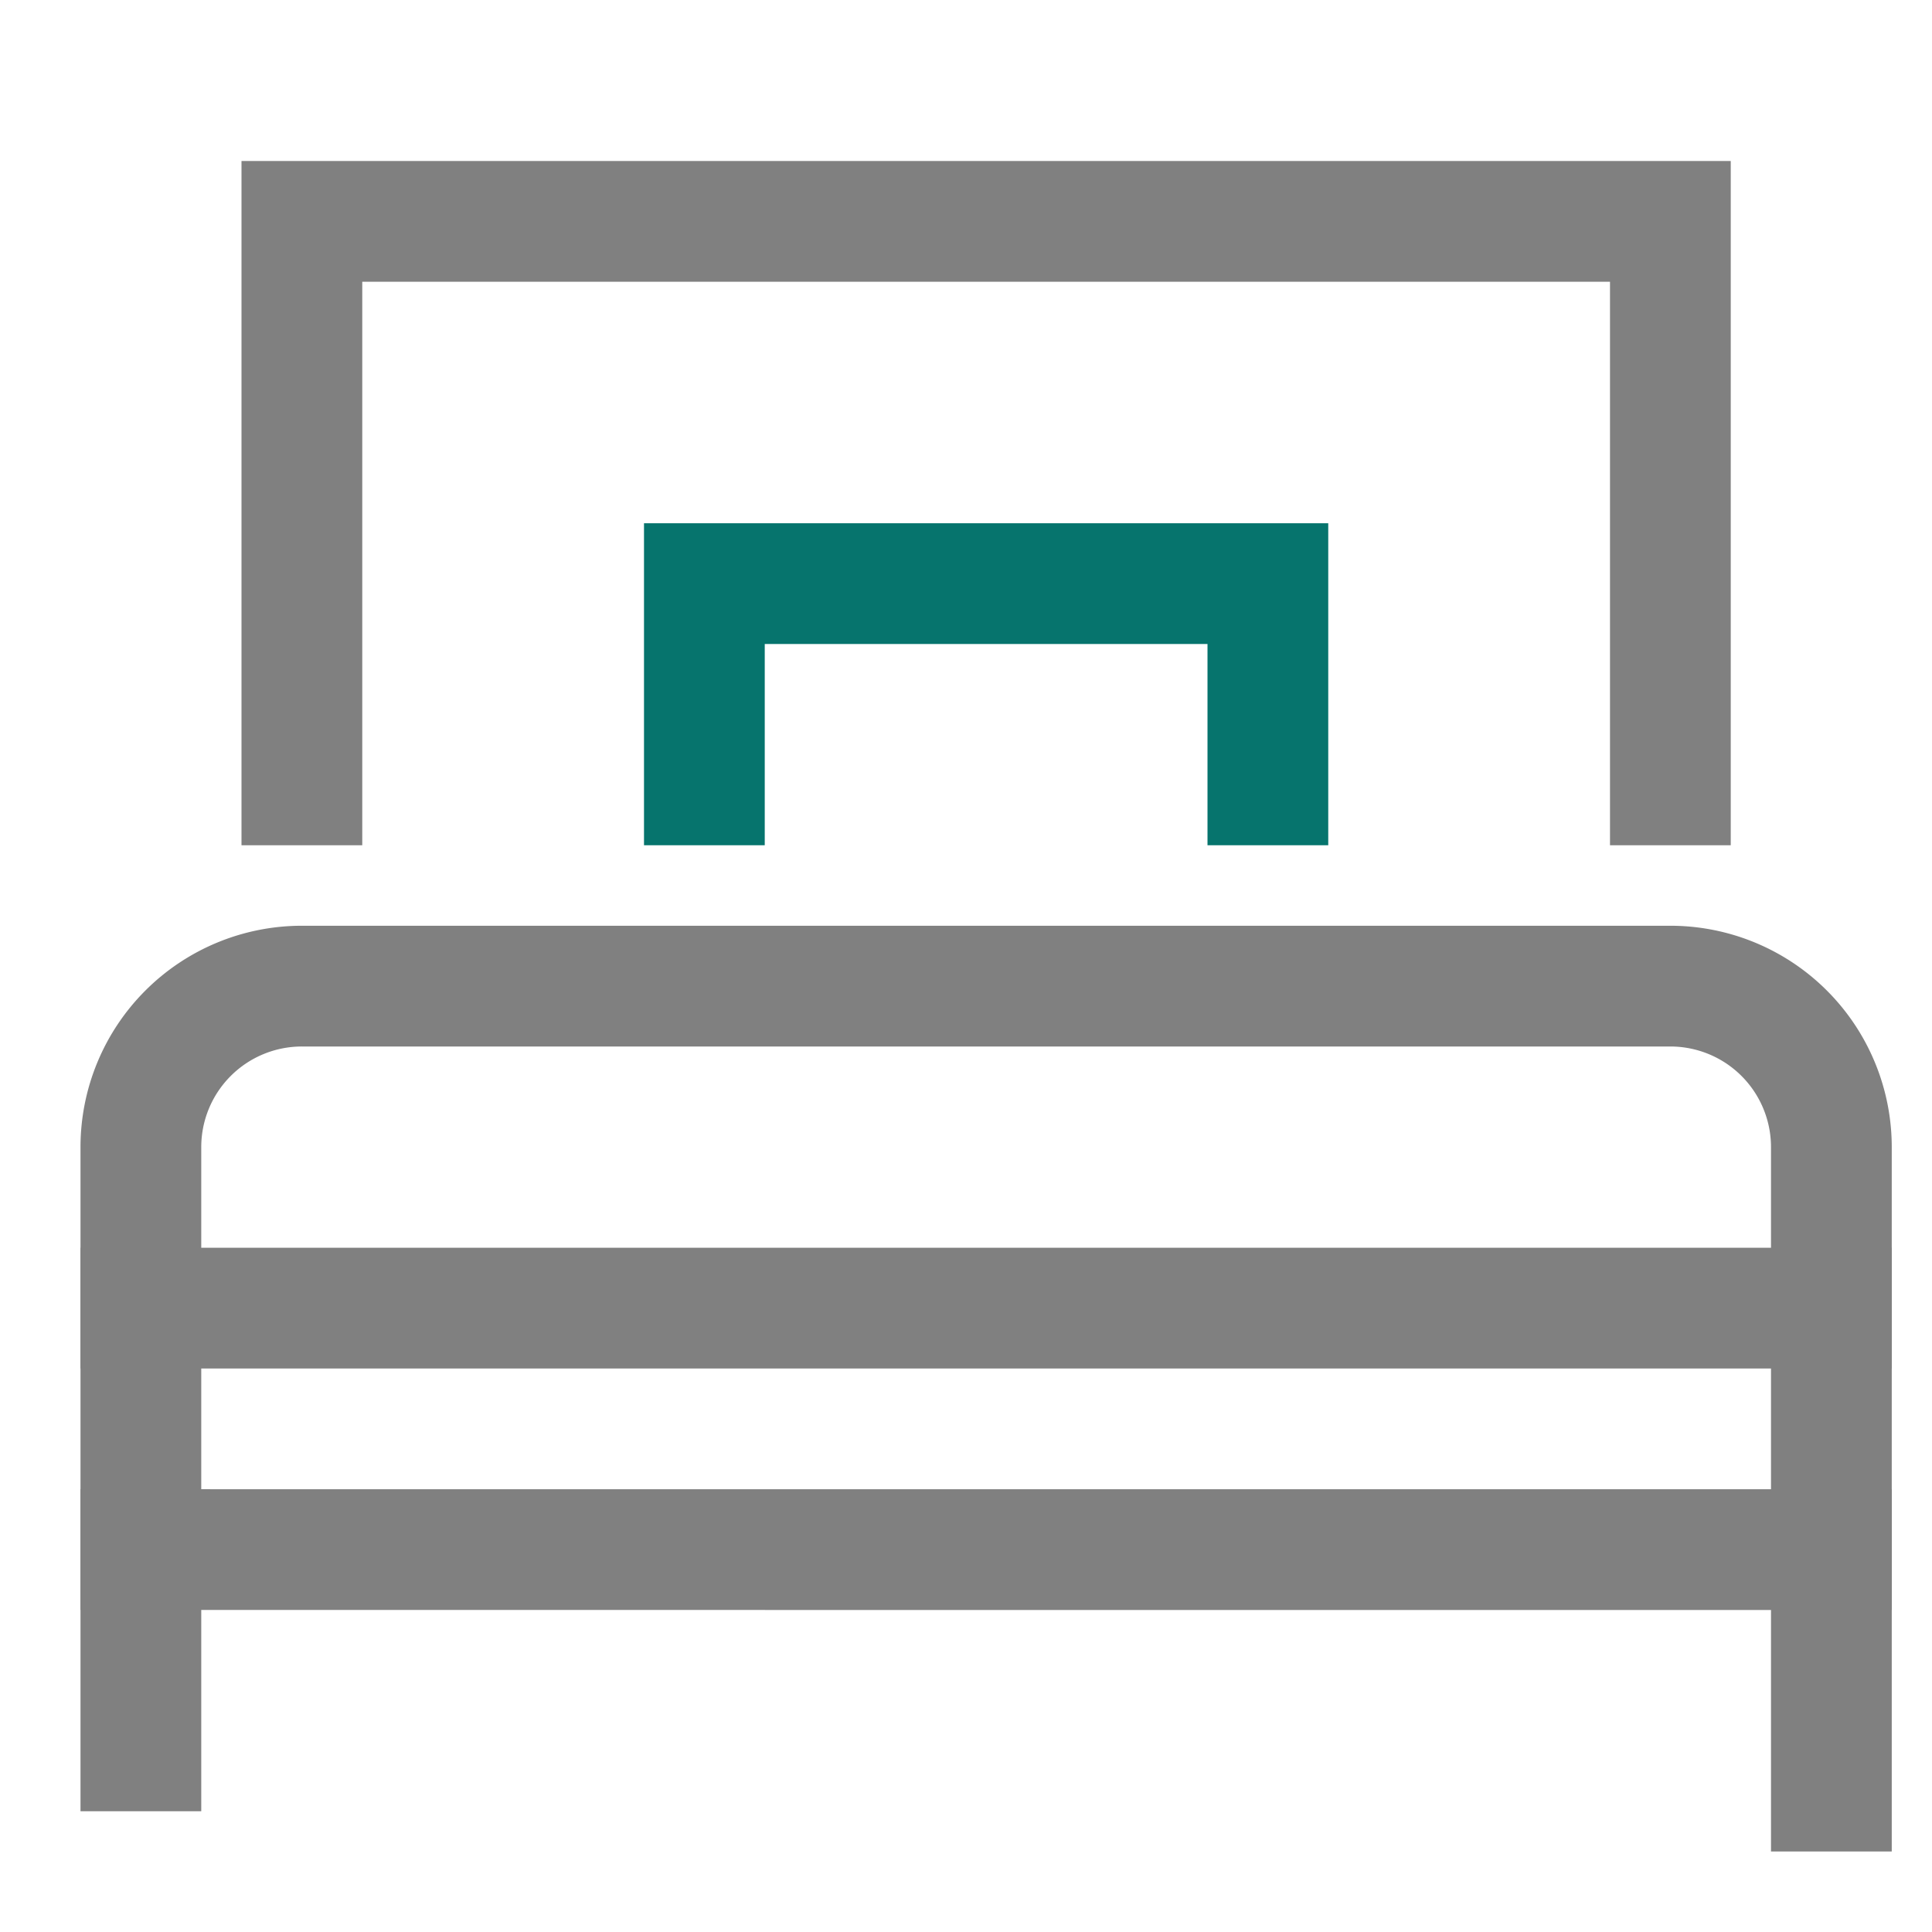
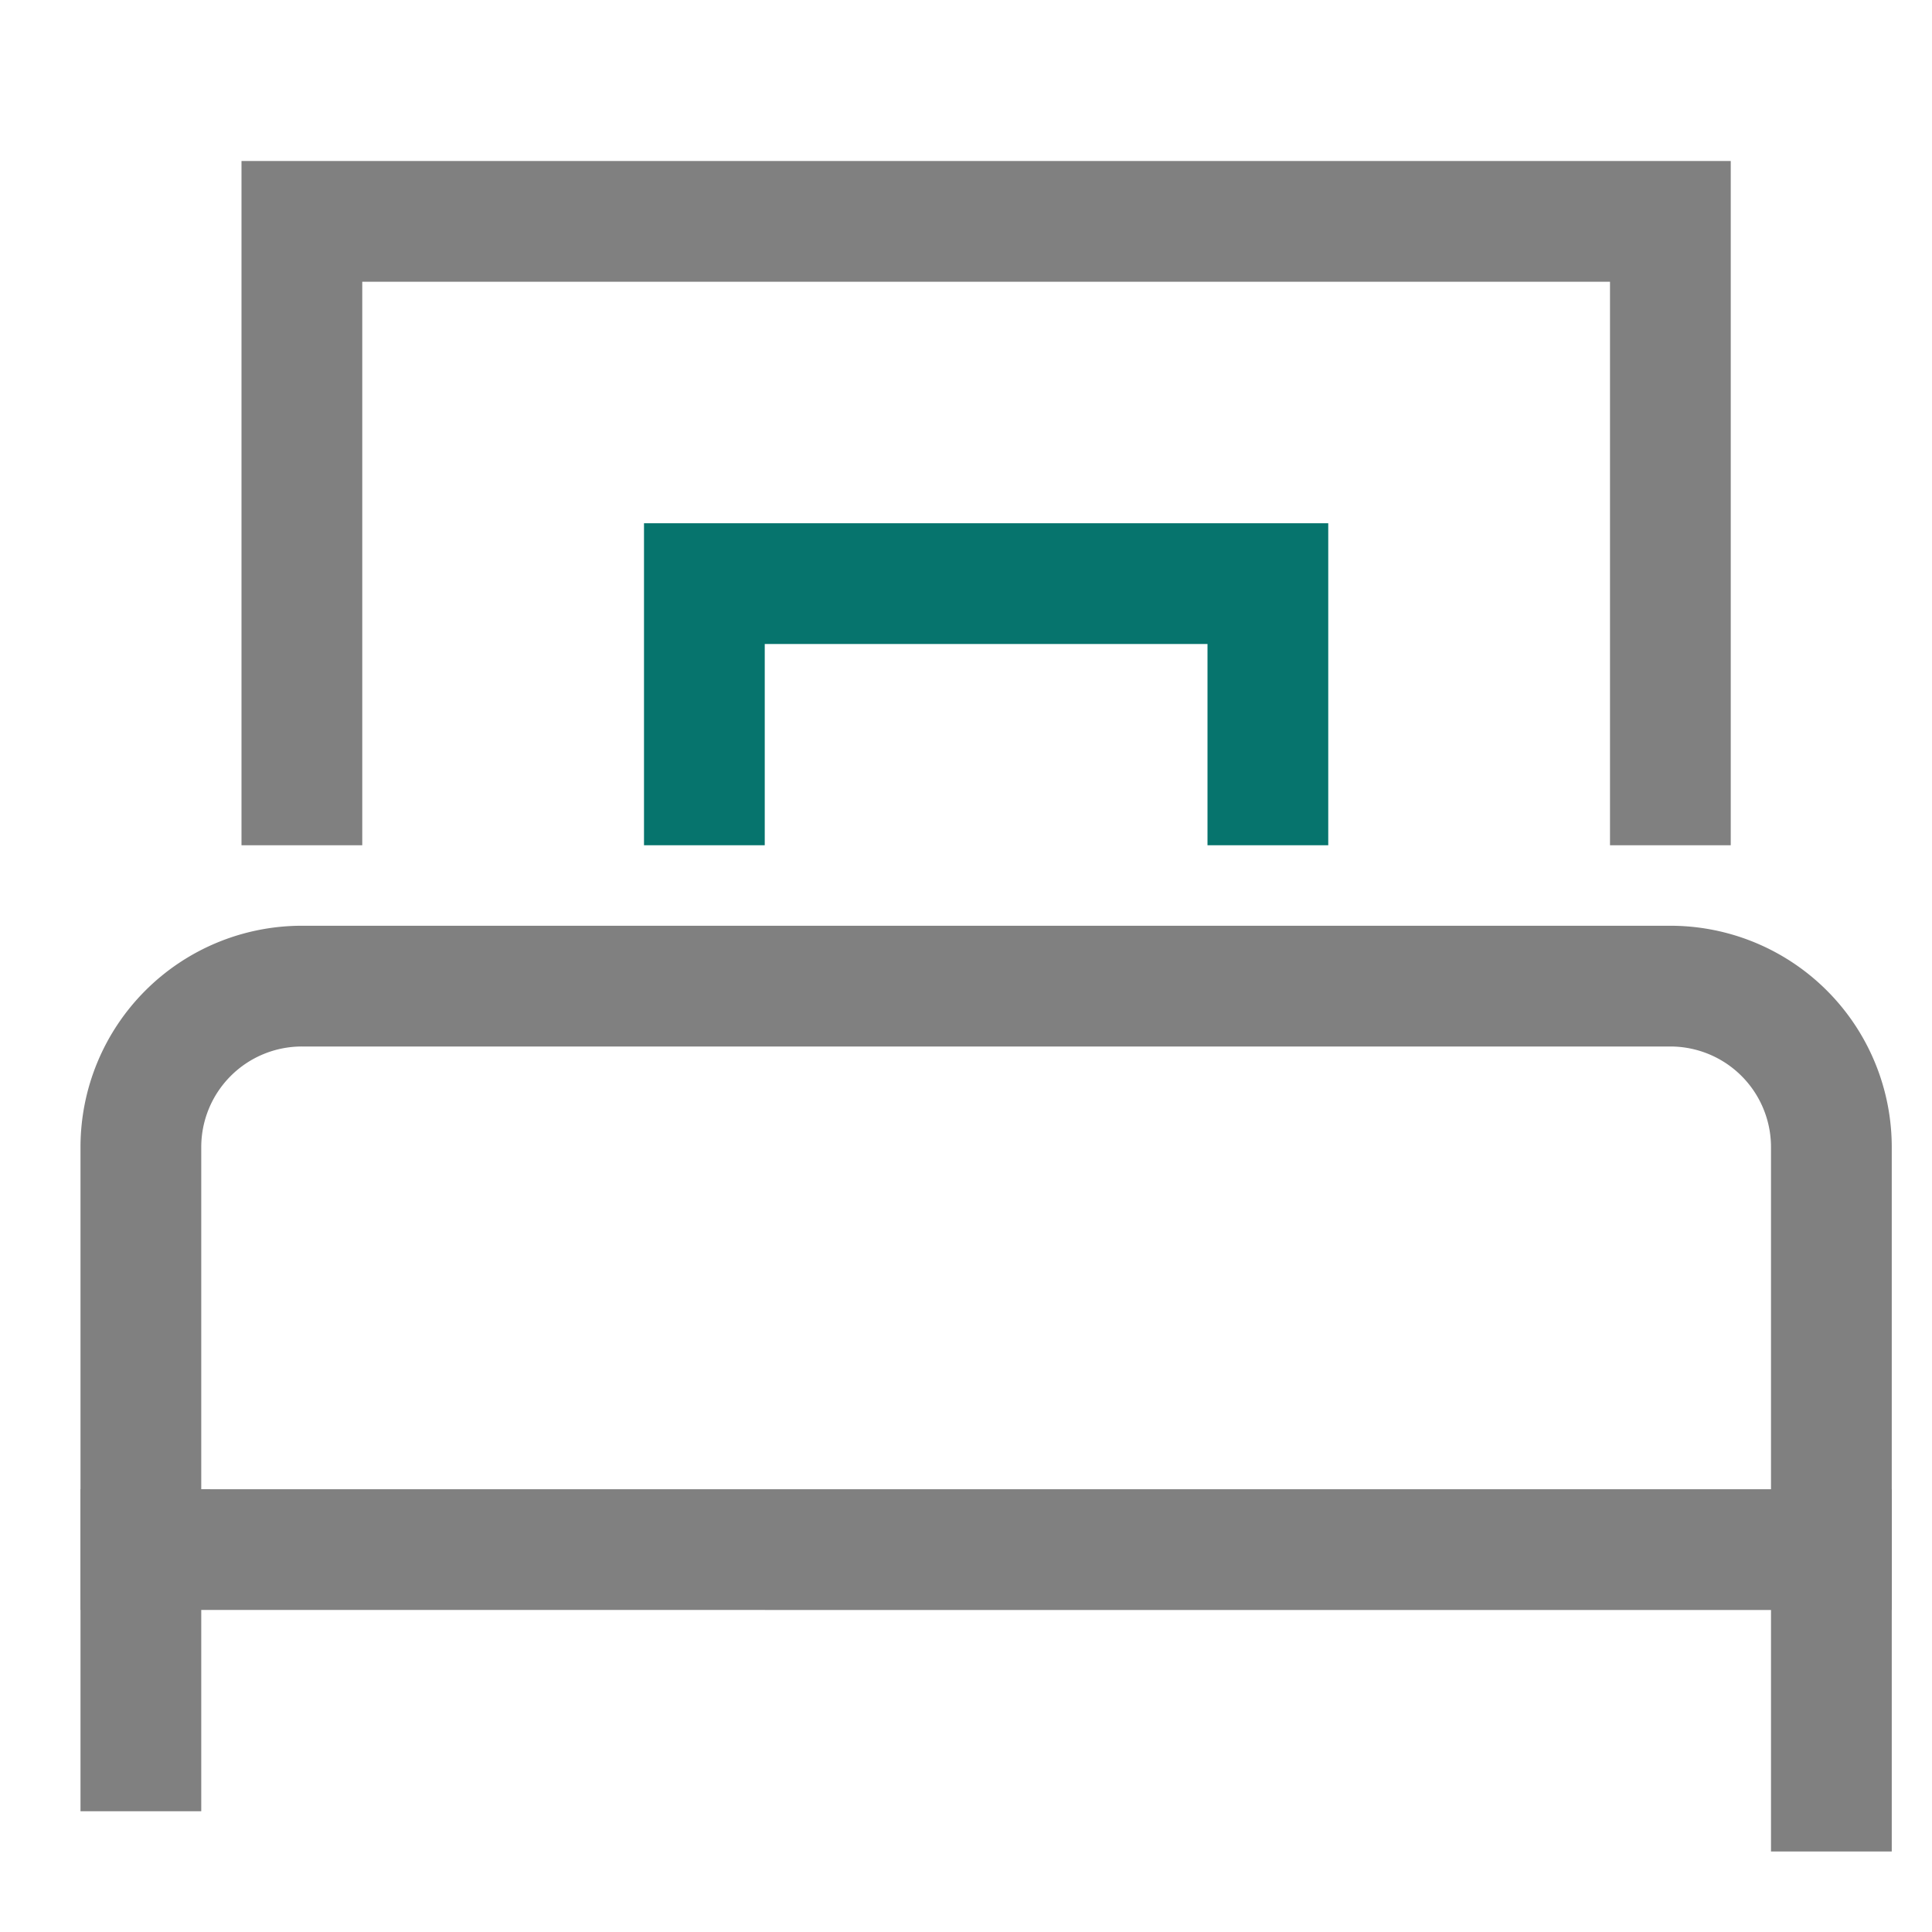
<svg xmlns="http://www.w3.org/2000/svg" width="48" height="48">
  <g fill="none" stroke-linecap="square" stroke-miterlimit="10" stroke-width="3" class="wboOLxMX__nc-icon-wrapper">
    <path stroke="gray" d="M45.5 44.5v-16a4 4 0 0 0-4-4h-34a4 4 0 0 0-4 4v15" />
    <path stroke="gray" stroke-linecap="butt" d="m3.5 38.499 42 .001" data-cap="butt" />
    <path stroke="gray" d="M41.5 19.5v-14h-34v14" />
    <path stroke="#06746D" d="M17.5 19.5v-5h14v5" data-color="color-2" />
-     <path stroke="gray" stroke-linecap="butt" d="M3.5 32.5h42" data-cap="butt" />
  </g>
</svg>